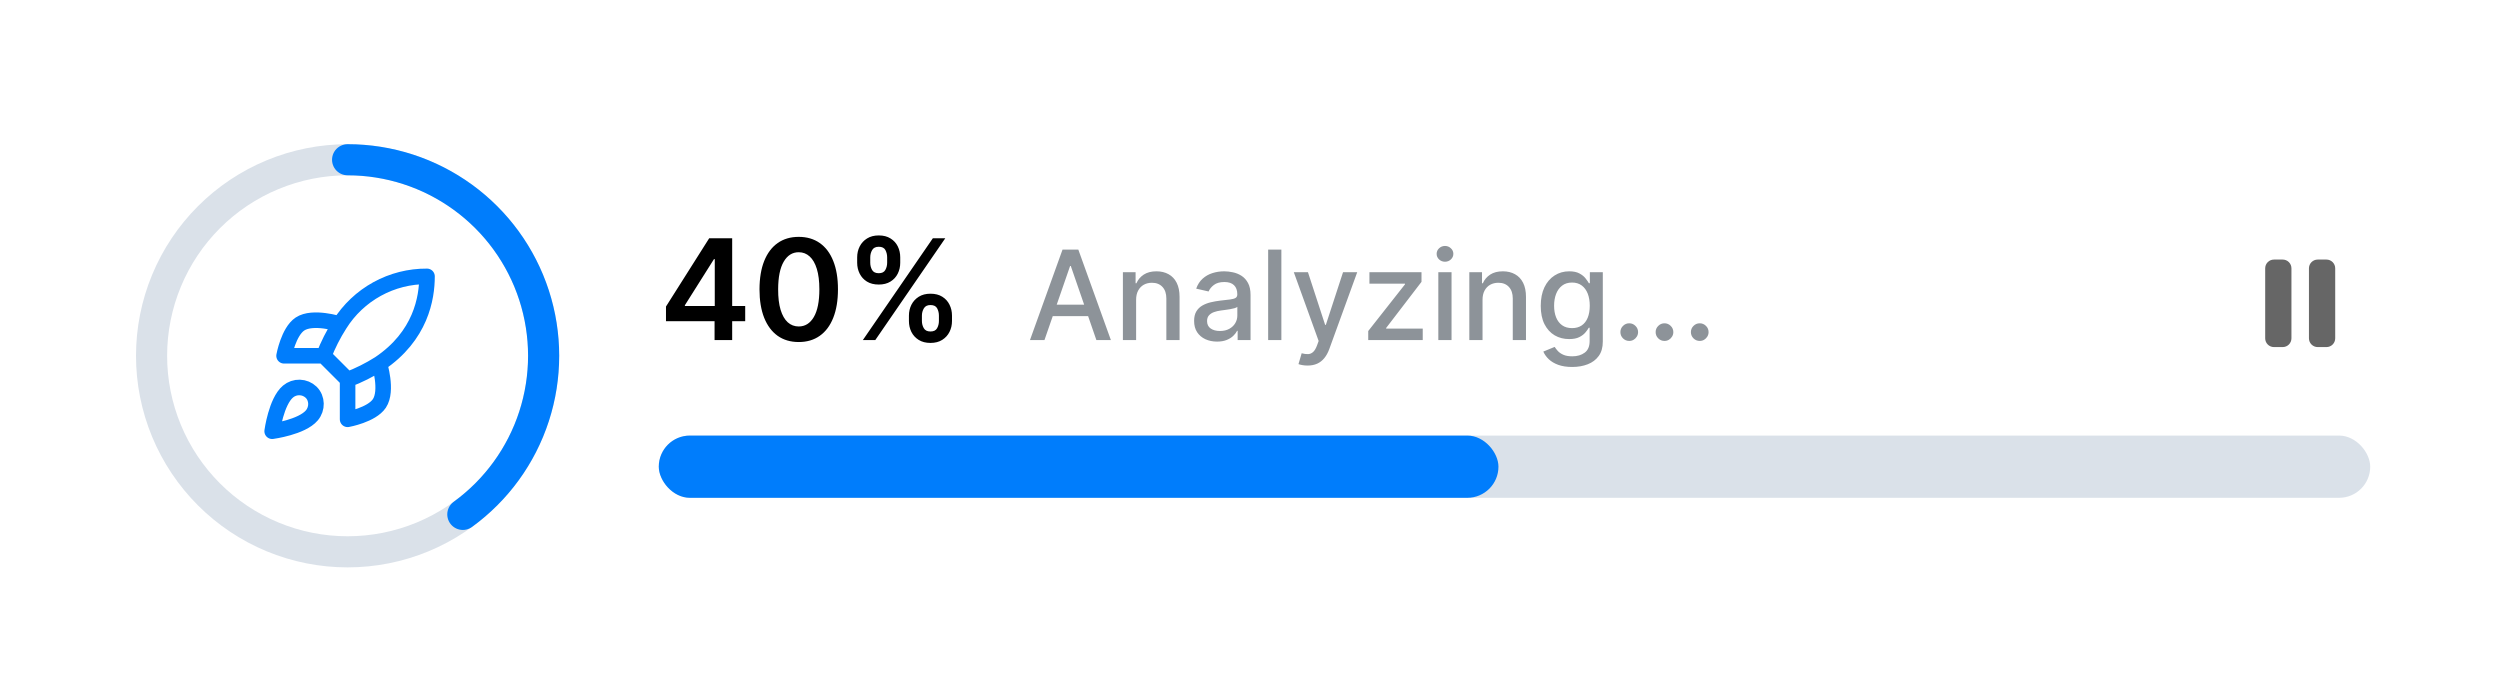
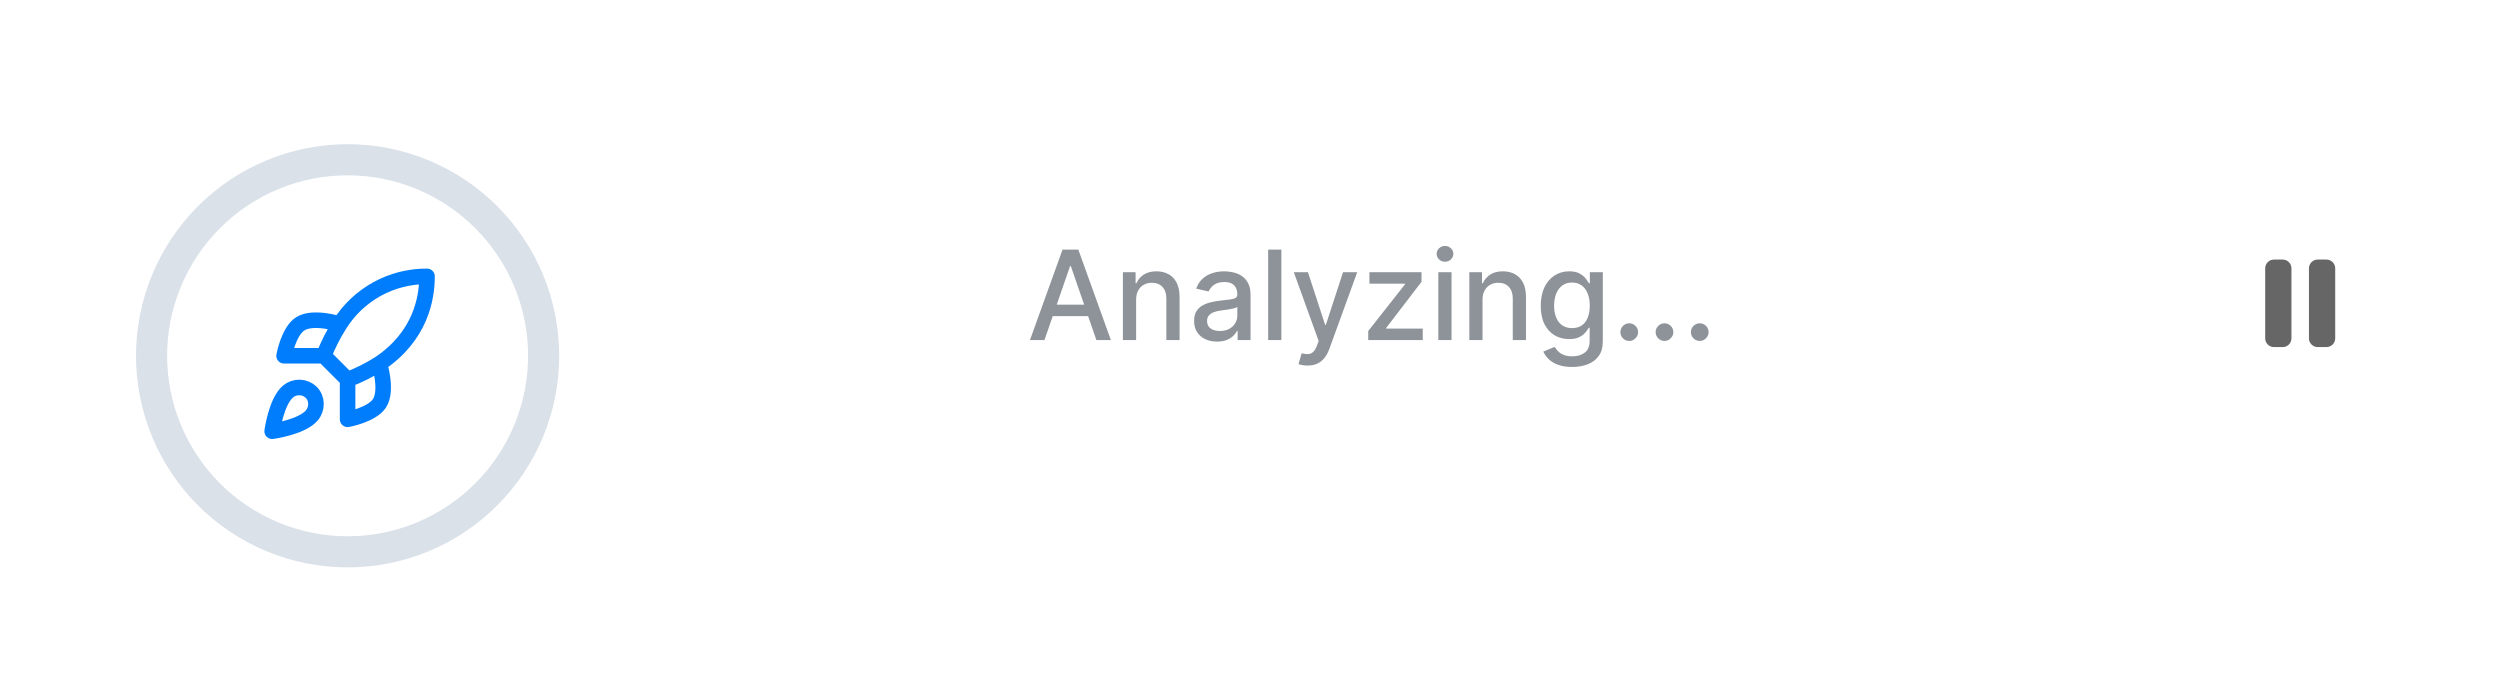
<svg xmlns="http://www.w3.org/2000/svg" width="376" height="104" viewBox="0 0 376 104" fill="none">
  <g filter="url(#filter0_di_111_13611)">
    <rect x="5.48" y="3.2" width="365.04" height="93.6" rx="14.04" fill="white" shape-rendering="crispEdges" />
    <path d="M52.279 20.517C56.151 20.517 59.985 21.279 63.562 22.761C67.139 24.243 70.389 26.414 73.127 29.152C75.865 31.89 78.037 35.14 79.519 38.718C81 42.295 81.763 46.129 81.763 50.001C81.763 53.873 81 57.706 79.519 61.284C78.037 64.861 75.865 68.111 73.127 70.849C70.389 73.587 67.139 75.759 63.562 77.24C59.985 78.722 56.151 79.485 52.279 79.485C48.407 79.485 44.573 78.722 40.996 77.24C37.419 75.758 34.168 73.587 31.431 70.849C28.693 68.111 26.521 64.861 25.039 61.284C23.558 57.706 22.795 53.873 22.795 50.001C22.795 46.129 23.558 42.295 25.039 38.718C26.521 35.14 28.693 31.89 31.431 29.152C34.168 26.414 37.419 24.243 40.996 22.761C44.573 21.279 48.407 20.517 52.279 20.517L52.279 20.517Z" stroke="#DAE1E9" stroke-width="4.68" stroke-linecap="round" stroke-linejoin="round" />
-     <path d="M52.279 20.517C58.505 20.517 64.572 22.488 69.609 26.148C74.646 29.807 78.396 34.968 80.32 40.889C82.244 46.811 82.244 53.19 80.32 59.112C78.396 65.033 74.646 70.194 69.609 73.854" stroke="#007DFC" stroke-width="4.68" stroke-linecap="round" stroke-linejoin="round" />
    <path d="M52.279 53.584L48.696 50M52.279 53.584C53.947 52.949 55.548 52.149 57.057 51.195M52.279 53.584V59.555C52.279 59.555 55.898 58.898 57.057 57.167C58.347 55.232 57.057 51.195 57.057 51.195M48.696 50C49.332 48.352 50.132 46.771 51.085 45.283C52.477 43.057 54.414 41.225 56.714 39.961C59.014 38.696 61.599 38.04 64.223 38.057C64.223 41.305 63.291 47.014 57.057 51.195M48.696 50H42.724C42.724 50 43.381 46.382 45.113 45.223C47.048 43.933 51.085 45.223 51.085 45.223M43.321 55.375C41.53 56.88 40.933 61.347 40.933 61.347C40.933 61.347 45.4 60.75 46.904 58.958C47.752 57.955 47.741 56.414 46.797 55.483C46.333 55.039 45.721 54.783 45.08 54.764C44.438 54.744 43.812 54.962 43.321 55.375Z" stroke="#007DFC" stroke-width="2.34" stroke-linecap="round" stroke-linejoin="round" />
-     <path d="M100.164 44.798V42.592L106.663 32.324H108.503V35.465H107.381L103.006 42.398V42.517H112.078V44.798H100.164ZM107.471 47.64V44.125L107.501 43.138V32.324H110.119V47.64H107.471ZM120.129 47.932C118.897 47.932 117.84 47.62 116.958 46.997C116.08 46.369 115.405 45.464 114.931 44.282C114.462 43.096 114.228 41.667 114.228 39.997C114.233 38.327 114.47 36.906 114.939 35.734C115.412 34.557 116.088 33.66 116.965 33.042C117.848 32.423 118.902 32.114 120.129 32.114C121.355 32.114 122.41 32.423 123.292 33.042C124.175 33.66 124.85 34.557 125.319 35.734C125.793 36.911 126.03 38.332 126.03 39.997C126.03 41.672 125.793 43.103 125.319 44.29C124.85 45.471 124.175 46.374 123.292 46.997C122.415 47.62 121.36 47.932 120.129 47.932ZM120.129 45.591C121.086 45.591 121.841 45.12 122.395 44.178C122.953 43.23 123.233 41.837 123.233 39.997C123.233 38.78 123.105 37.758 122.851 36.931C122.597 36.103 122.238 35.48 121.774 35.061C121.31 34.637 120.762 34.425 120.129 34.425C119.177 34.425 118.424 34.899 117.87 35.846C117.317 36.789 117.038 38.172 117.033 39.997C117.028 41.218 117.15 42.245 117.399 43.078C117.653 43.911 118.012 44.539 118.476 44.963C118.94 45.382 119.491 45.591 120.129 45.591ZM136.703 44.768V43.961C136.703 43.367 136.828 42.821 137.077 42.323C137.332 41.824 137.701 41.423 138.184 41.119C138.668 40.815 139.254 40.663 139.942 40.663C140.65 40.663 141.243 40.815 141.722 41.119C142.2 41.418 142.562 41.817 142.806 42.315C143.055 42.814 143.18 43.362 143.18 43.961V44.768C143.18 45.362 143.055 45.908 142.806 46.406C142.557 46.905 142.19 47.306 141.707 47.61C141.228 47.914 140.64 48.066 139.942 48.066C139.244 48.066 138.653 47.914 138.169 47.61C137.686 47.306 137.319 46.905 137.07 46.406C136.826 45.908 136.703 45.362 136.703 44.768ZM138.655 43.961V44.768C138.655 45.162 138.75 45.524 138.94 45.853C139.129 46.182 139.463 46.346 139.942 46.346C140.425 46.346 140.757 46.184 140.936 45.86C141.121 45.531 141.213 45.167 141.213 44.768V43.961C141.213 43.562 141.126 43.198 140.951 42.869C140.777 42.535 140.44 42.368 139.942 42.368C139.473 42.368 139.142 42.535 138.947 42.869C138.753 43.198 138.655 43.562 138.655 43.961ZM128.918 36.003V35.196C128.918 34.597 129.045 34.049 129.3 33.55C129.554 33.052 129.923 32.653 130.406 32.354C130.89 32.05 131.476 31.898 132.164 31.898C132.867 31.898 133.458 32.05 133.936 32.354C134.42 32.653 134.784 33.052 135.028 33.55C135.273 34.049 135.395 34.597 135.395 35.196V36.003C135.395 36.602 135.27 37.15 135.021 37.649C134.776 38.142 134.413 38.539 133.929 38.838C133.445 39.137 132.857 39.286 132.164 39.286C131.461 39.286 130.868 39.137 130.384 38.838C129.905 38.539 129.541 38.14 129.292 37.641C129.043 37.142 128.918 36.597 128.918 36.003ZM130.885 35.196V36.003C130.885 36.402 130.977 36.766 131.162 37.095C131.351 37.419 131.685 37.581 132.164 37.581C132.643 37.581 132.972 37.419 133.151 37.095C133.336 36.766 133.428 36.402 133.428 36.003V35.196C133.428 34.797 133.341 34.433 133.166 34.104C132.992 33.77 132.658 33.603 132.164 33.603C131.69 33.603 131.359 33.77 131.169 34.104C130.98 34.438 130.885 34.802 130.885 35.196ZM129.771 47.64L140.301 32.324H142.17L131.64 47.64H129.771Z" fill="black" />
    <path d="M157.086 47.64H154.906L159.805 34.026H162.178L167.078 47.64H164.897L161.048 36.498H160.942L157.086 47.64ZM157.452 42.309H164.525V44.037H157.452V42.309ZM170.872 41.577V47.64H168.884V37.429H170.792V39.091H170.918C171.153 38.55 171.521 38.116 172.022 37.788C172.527 37.46 173.163 37.296 173.93 37.296C174.626 37.296 175.235 37.443 175.758 37.735C176.281 38.023 176.686 38.453 176.975 39.025C177.263 39.596 177.407 40.303 177.407 41.145V47.64H175.419V41.385C175.419 40.645 175.226 40.066 174.841 39.65C174.455 39.228 173.925 39.018 173.252 39.018C172.791 39.018 172.381 39.118 172.022 39.317C171.667 39.517 171.386 39.809 171.178 40.195C170.974 40.576 170.872 41.037 170.872 41.577ZM183.044 47.866C182.397 47.866 181.812 47.746 181.289 47.507C180.766 47.263 180.352 46.911 180.046 46.45C179.744 45.989 179.594 45.424 179.594 44.755C179.594 44.179 179.705 43.705 179.926 43.332C180.148 42.96 180.447 42.665 180.824 42.448C181.2 42.231 181.621 42.067 182.087 41.956C182.552 41.846 183.026 41.761 183.509 41.704C184.121 41.633 184.617 41.575 184.998 41.531C185.379 41.482 185.656 41.405 185.829 41.298C186.002 41.192 186.089 41.019 186.089 40.78V40.733C186.089 40.153 185.925 39.703 185.597 39.384C185.273 39.065 184.79 38.905 184.147 38.905C183.478 38.905 182.951 39.053 182.565 39.35C182.184 39.643 181.92 39.969 181.774 40.328L179.906 39.902C180.128 39.282 180.451 38.781 180.877 38.4C181.307 38.014 181.801 37.735 182.359 37.562C182.918 37.385 183.505 37.296 184.121 37.296C184.529 37.296 184.961 37.345 185.417 37.443C185.878 37.536 186.308 37.708 186.707 37.961C187.11 38.214 187.44 38.575 187.697 39.045C187.954 39.51 188.083 40.115 188.083 40.859V47.64H186.142V46.244H186.062C185.933 46.501 185.741 46.754 185.484 47.002C185.227 47.25 184.896 47.456 184.493 47.62C184.09 47.784 183.607 47.866 183.044 47.866ZM183.476 46.271C184.026 46.271 184.495 46.162 184.885 45.945C185.28 45.728 185.579 45.444 185.783 45.094C185.991 44.739 186.095 44.361 186.095 43.957V42.641C186.024 42.712 185.887 42.778 185.683 42.84C185.484 42.898 185.255 42.949 184.998 42.993C184.741 43.033 184.491 43.071 184.247 43.106C184.003 43.137 183.8 43.164 183.636 43.186C183.25 43.235 182.898 43.317 182.579 43.432C182.264 43.547 182.011 43.714 181.821 43.931C181.635 44.143 181.542 44.427 181.542 44.782C181.542 45.273 181.723 45.646 182.087 45.898C182.45 46.147 182.913 46.271 183.476 46.271ZM192.718 34.026V47.64H190.73V34.026H192.718ZM196.648 51.469C196.352 51.469 196.081 51.445 195.837 51.396C195.594 51.352 195.412 51.303 195.292 51.25L195.771 49.621C196.134 49.719 196.458 49.761 196.742 49.748C197.025 49.734 197.276 49.628 197.493 49.428C197.714 49.229 197.909 48.903 198.078 48.451L198.324 47.773L194.588 37.429H196.715L199.301 45.353H199.407L201.993 37.429H204.127L199.919 49.003C199.724 49.535 199.476 49.985 199.175 50.352C198.873 50.725 198.514 51.004 198.098 51.19C197.681 51.376 197.198 51.469 196.648 51.469ZM205.782 47.64V46.277L211.313 39.251V39.158H205.962V37.429H213.793V38.878L208.475 45.819V45.912H213.979V47.64H205.782ZM216.324 47.64V37.429H218.312V47.64H216.324ZM217.328 35.854C216.982 35.854 216.685 35.739 216.437 35.508C216.193 35.273 216.071 34.994 216.071 34.67C216.071 34.343 216.193 34.063 216.437 33.833C216.685 33.598 216.982 33.48 217.328 33.48C217.674 33.48 217.968 33.598 218.212 33.833C218.46 34.063 218.584 34.343 218.584 34.67C218.584 34.994 218.46 35.273 218.212 35.508C217.968 35.739 217.674 35.854 217.328 35.854ZM222.973 41.577V47.64H220.986V37.429H222.894V39.091H223.02C223.255 38.55 223.623 38.116 224.124 37.788C224.629 37.46 225.265 37.296 226.031 37.296C226.727 37.296 227.337 37.443 227.86 37.735C228.383 38.023 228.788 38.453 229.076 39.025C229.364 39.596 229.508 40.303 229.508 41.145V47.64H227.521V41.385C227.521 40.645 227.328 40.066 226.942 39.65C226.557 39.228 226.027 39.018 225.353 39.018C224.892 39.018 224.483 39.118 224.124 39.317C223.769 39.517 223.488 39.809 223.279 40.195C223.075 40.576 222.973 41.037 222.973 41.577ZM236.455 51.682C235.644 51.682 234.946 51.576 234.361 51.363C233.78 51.15 233.306 50.869 232.938 50.519C232.571 50.169 232.296 49.785 232.114 49.368L233.823 48.664C233.942 48.859 234.102 49.065 234.301 49.282C234.505 49.504 234.78 49.692 235.126 49.847C235.476 50.002 235.925 50.08 236.475 50.08C237.228 50.08 237.851 49.896 238.343 49.528C238.835 49.165 239.081 48.584 239.081 47.786V45.779H238.955C238.835 45.996 238.662 46.237 238.436 46.503C238.214 46.769 237.909 47 237.519 47.195C237.129 47.39 236.621 47.487 235.996 47.487C235.19 47.487 234.463 47.299 233.816 46.922C233.173 46.541 232.664 45.98 232.287 45.24C231.915 44.496 231.729 43.581 231.729 42.495C231.729 41.409 231.912 40.478 232.28 39.703C232.653 38.927 233.162 38.333 233.809 37.921C234.456 37.505 235.19 37.296 236.01 37.296C236.643 37.296 237.155 37.403 237.545 37.615C237.935 37.824 238.239 38.067 238.456 38.347C238.678 38.626 238.848 38.872 238.968 39.084H239.114V37.429H241.062V47.866C241.062 48.744 240.858 49.464 240.45 50.027C240.043 50.59 239.491 51.006 238.795 51.276C238.104 51.547 237.324 51.682 236.455 51.682ZM236.435 45.839C237.007 45.839 237.49 45.706 237.884 45.44C238.283 45.169 238.585 44.784 238.788 44.283C238.997 43.778 239.101 43.173 239.101 42.468C239.101 41.781 238.999 41.176 238.795 40.653C238.591 40.13 238.292 39.723 237.898 39.43C237.503 39.133 237.016 38.985 236.435 38.985C235.837 38.985 235.338 39.14 234.939 39.45C234.541 39.756 234.239 40.172 234.035 40.7C233.836 41.227 233.736 41.817 233.736 42.468C233.736 43.137 233.838 43.725 234.042 44.23C234.246 44.735 234.547 45.13 234.946 45.413C235.349 45.697 235.846 45.839 236.435 45.839ZM245.037 47.766C244.674 47.766 244.361 47.638 244.1 47.381C243.838 47.119 243.708 46.805 243.708 46.437C243.708 46.074 243.838 45.763 244.1 45.506C244.361 45.245 244.674 45.114 245.037 45.114C245.401 45.114 245.713 45.245 245.975 45.506C246.236 45.763 246.367 46.074 246.367 46.437C246.367 46.681 246.305 46.904 246.181 47.108C246.061 47.308 245.901 47.467 245.702 47.587C245.503 47.707 245.281 47.766 245.037 47.766ZM250.339 47.766C249.975 47.766 249.663 47.638 249.402 47.381C249.14 47.119 249.009 46.805 249.009 46.437C249.009 46.074 249.14 45.763 249.402 45.506C249.663 45.245 249.975 45.114 250.339 45.114C250.702 45.114 251.015 45.245 251.276 45.506C251.538 45.763 251.668 46.074 251.668 46.437C251.668 46.681 251.606 46.904 251.482 47.108C251.363 47.308 251.203 47.467 251.004 47.587C250.804 47.707 250.583 47.766 250.339 47.766ZM255.64 47.766C255.277 47.766 254.965 47.638 254.703 47.381C254.442 47.119 254.311 46.805 254.311 46.437C254.311 46.074 254.442 45.763 254.703 45.506C254.965 45.245 255.277 45.114 255.64 45.114C256.004 45.114 256.316 45.245 256.578 45.506C256.839 45.763 256.97 46.074 256.97 46.437C256.97 46.681 256.908 46.904 256.784 47.108C256.664 47.308 256.505 47.467 256.305 47.587C256.106 47.707 255.884 47.766 255.64 47.766Z" fill="#8D9399" />
    <path fill-rule="evenodd" clip-rule="evenodd" d="M342.001 35.529C341.652 35.529 341.317 35.667 341.07 35.914C340.823 36.161 340.685 36.496 340.685 36.845V47.375C340.685 47.724 340.823 48.059 341.07 48.306C341.317 48.553 341.652 48.691 342.001 48.691H343.317C343.666 48.691 344.001 48.553 344.248 48.306C344.495 48.059 344.633 47.724 344.633 47.375V36.845C344.633 36.496 344.495 36.161 344.248 35.914C344.001 35.667 343.666 35.529 343.317 35.529H342.001ZM348.582 35.529C348.233 35.529 347.898 35.667 347.651 35.914C347.404 36.161 347.266 36.496 347.266 36.845V47.375C347.266 47.724 347.404 48.059 347.651 48.306C347.898 48.553 348.233 48.691 348.582 48.691H349.898C350.247 48.691 350.582 48.553 350.829 48.306C351.076 48.059 351.215 47.724 351.215 47.375V36.845C351.215 36.496 351.076 36.161 350.829 35.914C350.582 35.667 350.247 35.529 349.898 35.529H348.582Z" fill="#666666" />
    <g clip-path="url(#clip0_111_13611)">
      <rect x="99.08" y="62" width="257.4" height="9.36" rx="4.68" fill="#DAE1E9" />
      <rect x="99.08" y="62" width="126.287" height="9.36" rx="4.68" fill="#007DFC" />
    </g>
  </g>
  <defs>
    <filter id="filter0_di_111_13611" x="0.8" y="0.86" width="374.4" height="102.96" filterUnits="userSpaceOnUse" color-interpolation-filters="sRGB">
      <feFlood flood-opacity="0" result="BackgroundImageFix" />
      <feColorMatrix in="SourceAlpha" type="matrix" values="0 0 0 0 0 0 0 0 0 0 0 0 0 0 0 0 0 0 127 0" result="hardAlpha" />
      <feOffset dy="2.34" />
      <feGaussianBlur stdDeviation="2.34" />
      <feComposite in2="hardAlpha" operator="out" />
      <feColorMatrix type="matrix" values="0 0 0 0 0 0 0 0 0 0 0 0 0 0 0 0 0 0 0.1 0" />
      <feBlend mode="normal" in2="BackgroundImageFix" result="effect1_dropShadow_111_13611" />
      <feBlend mode="normal" in="SourceGraphic" in2="effect1_dropShadow_111_13611" result="shape" />
      <feColorMatrix in="SourceAlpha" type="matrix" values="0 0 0 0 0 0 0 0 0 0 0 0 0 0 0 0 0 0 127 0" result="hardAlpha" />
      <feOffset dy="1.17" />
      <feGaussianBlur stdDeviation="3.51" />
      <feComposite in2="hardAlpha" operator="arithmetic" k2="-1" k3="1" />
      <feColorMatrix type="matrix" values="0 0 0 0 0 0 0 0 0 0 0 0 0 0 0 0 0 0 0.08 0" />
      <feBlend mode="normal" in2="shape" result="effect2_innerShadow_111_13611" />
    </filter>
    <clipPath id="clip0_111_13611">
-       <rect x="99.08" y="62" width="257.4" height="9.36" rx="4.68" fill="white" />
-     </clipPath>
+       </clipPath>
  </defs>
</svg>